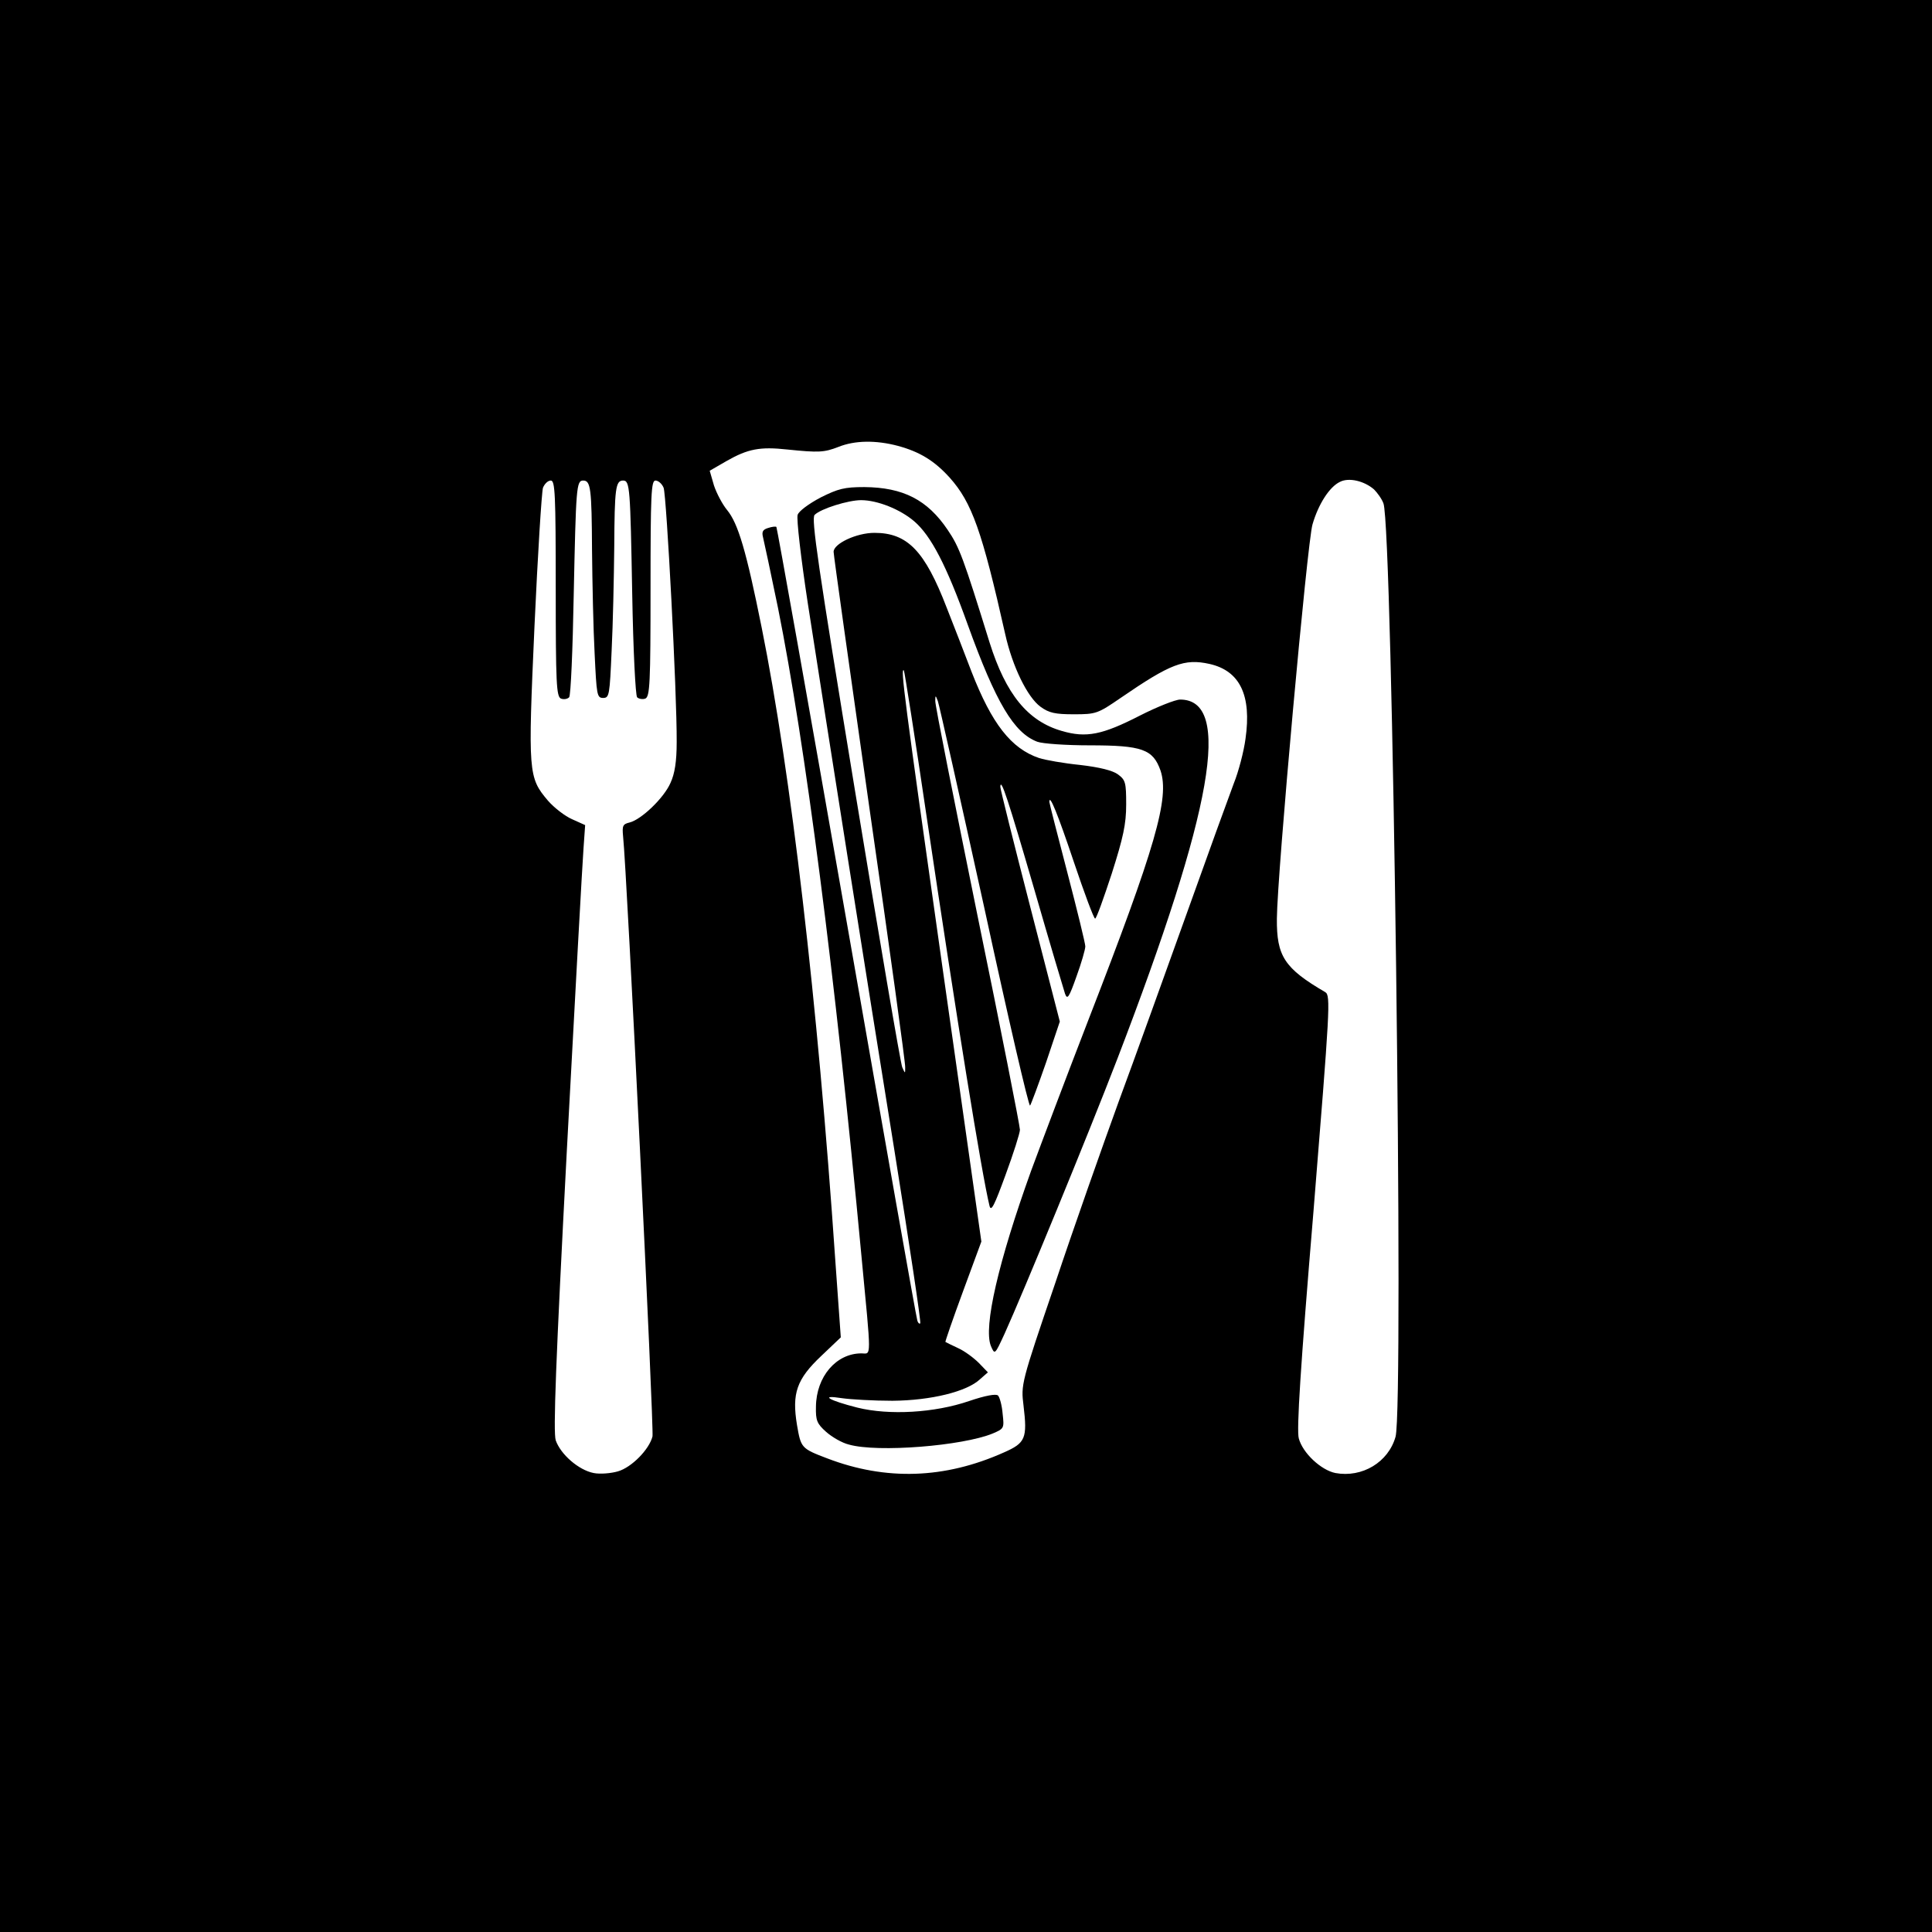
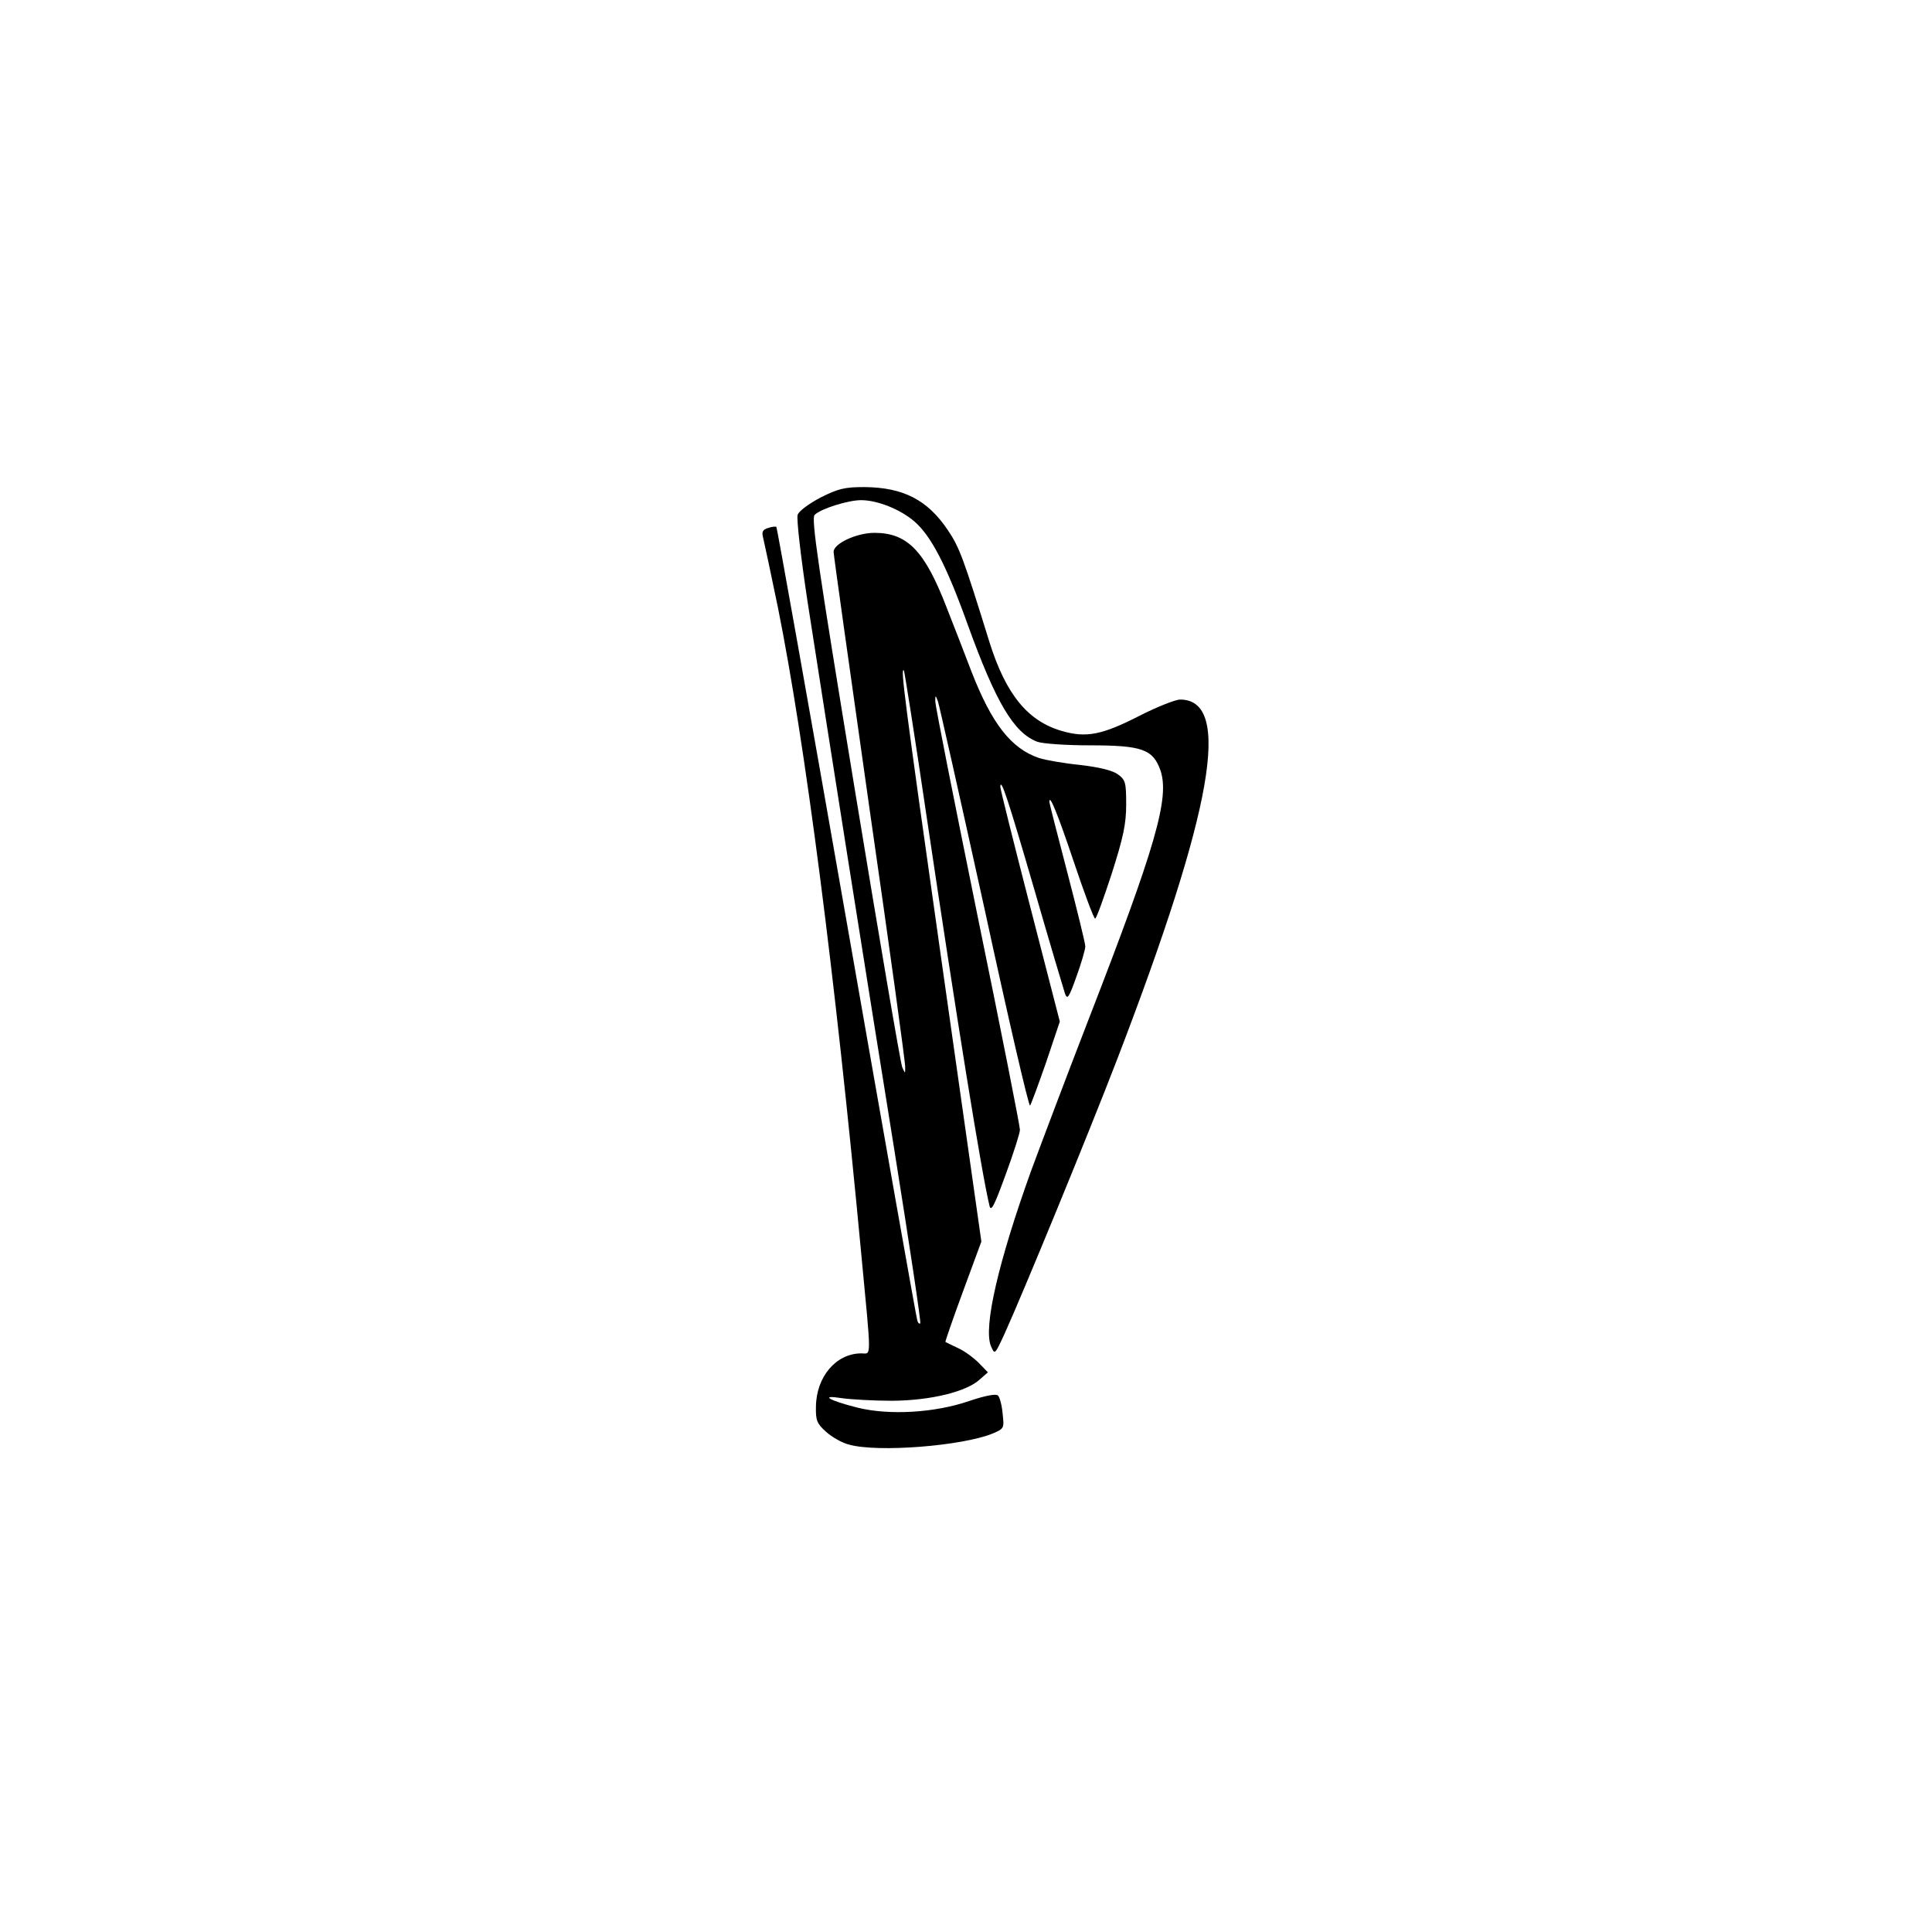
<svg xmlns="http://www.w3.org/2000/svg" version="1.0" width="591pt" height="591pt" viewBox="0 0 591 591" preserveAspectRatio="xMidYMid meet">
  <g transform="translate(0,591) scale(0.1,-0.1)" fill="#000000" stroke="none">
-     <path d="M0 2955 l0 -2955 2955 0 2955 0 0 2955 0 2955 -2955 0 -2955 0 0 -2955z m2747 1591 c66 -18 111 -45 158 -97 68 -76 99 -163 170 -479 22 -99 68 -193 108 -222 26 -19 45 -23 102 -23 68 0 73 2 143 50 153 105 195 121 272 104 93 -21 129 -96 110 -229 -5 -38 -21 -100 -36 -137 -14 -37 -79 -216 -144 -398 -65 -181 -158 -440 -208 -575 -49 -135 -137 -384 -194 -555 -105 -308 -105 -310 -97 -375 12 -100 6 -114 -60 -143 -181 -81 -361 -87 -541 -18 -79 30 -80 32 -92 102 -16 97 -1 140 74 211 l60 57 -17 238 c-54 792 -136 1491 -225 1933 -47 234 -72 319 -106 360 -14 17 -32 51 -40 75 l-13 45 52 30 c65 37 102 44 185 35 97 -10 113 -9 157 8 50 20 114 21 182 3z m1456 -133 c10 -10 24 -29 29 -43 28 -74 63 -2760 37 -2855 -22 -78 -102 -126 -184 -111 -44 9 -100 61 -112 106 -7 25 5 217 45 695 50 619 53 660 36 670 -125 73 -149 110 -148 225 1 136 93 1153 109 1206 18 62 52 115 84 130 27 14 74 3 104 -23z m-2503 -303 c0 -291 2 -331 16 -337 8 -3 19 -2 25 4 5 5 11 146 14 313 7 330 8 350 29 350 23 0 26 -24 27 -213 1 -100 4 -243 8 -317 6 -126 7 -135 26 -135 19 0 20 9 26 145 4 80 7 222 8 317 1 179 4 203 27 203 21 0 22 -21 28 -349 3 -171 10 -309 15 -314 5 -5 17 -7 25 -4 14 6 16 46 16 337 0 289 2 330 15 330 9 0 20 -10 25 -22 9 -24 41 -629 40 -778 0 -60 -6 -97 -19 -125 -20 -46 -89 -112 -125 -121 -21 -5 -23 -10 -20 -42 12 -112 95 -1815 90 -1836 -10 -40 -64 -95 -106 -107 -21 -6 -54 -9 -74 -5 -46 9 -101 57 -116 100 -8 25 0 239 34 887 25 470 48 886 51 924 l5 71 -40 18 c-21 9 -55 35 -74 57 -60 71 -61 84 -41 533 10 220 22 411 26 424 5 12 15 22 24 22 13 0 15 -41 15 -330z" />
    <path d="M2510 4388 c-36 -19 -67 -42 -70 -53 -4 -11 10 -132 31 -270 65 -419 176 -1122 265 -1674 46 -288 82 -526 79 -529 -2 -3 -7 1 -9 9 -3 8 -100 556 -216 1219 -116 663 -213 1206 -215 1208 -2 2 -13 1 -25 -3 -17 -5 -20 -12 -16 -28 3 -12 24 -110 46 -217 83 -414 174 -1115 255 -1980 31 -326 31 -300 0 -300 -77 0 -138 -71 -139 -163 -1 -42 3 -52 31 -77 18 -16 49 -34 70 -39 88 -25 348 -4 440 34 35 15 35 16 30 61 -2 25 -9 50 -14 55 -6 6 -39 0 -89 -17 -105 -36 -244 -44 -341 -20 -87 22 -118 40 -48 29 28 -4 97 -8 155 -8 118 1 228 28 268 66 l24 21 -28 29 c-15 15 -43 36 -63 45 -20 9 -37 18 -39 19 -1 1 23 71 54 155 l56 152 -121 853 c-115 812 -127 905 -116 894 2 -3 34 -205 70 -450 92 -619 168 -1090 192 -1188 5 -19 15 2 49 95 24 65 44 128 44 138 0 11 -58 306 -130 656 -71 350 -130 645 -129 656 0 18 1 18 8 -1 4 -11 68 -296 142 -632 73 -337 136 -609 140 -605 3 4 25 63 49 132 l42 125 -91 353 c-50 194 -91 358 -91 365 1 31 24 -39 104 -314 47 -163 90 -307 94 -319 7 -19 12 -12 35 53 15 41 27 83 27 92 0 9 -25 111 -55 226 -30 115 -55 212 -55 216 0 26 25 -35 75 -184 32 -95 61 -173 65 -173 4 0 26 62 51 138 35 110 44 151 44 211 0 67 -2 75 -25 92 -16 12 -56 22 -116 29 -50 5 -106 15 -125 21 -86 29 -145 105 -207 264 -21 55 -55 143 -76 196 -67 174 -120 229 -221 229 -55 0 -125 -33 -125 -58 0 -10 50 -364 110 -787 61 -423 110 -778 109 -790 0 -20 0 -20 -9 0 -5 11 -70 393 -145 849 -113 688 -134 831 -123 841 19 19 103 45 142 45 50 0 120 -28 163 -65 51 -44 98 -134 163 -315 87 -241 142 -332 213 -359 16 -6 88 -11 160 -11 161 0 194 -12 217 -77 28 -84 -14 -231 -221 -764 -67 -173 -145 -380 -175 -461 -100 -278 -146 -477 -123 -535 12 -28 12 -28 42 37 57 126 255 607 345 841 293 763 352 1099 192 1099 -14 0 -70 -22 -123 -49 -115 -59 -164 -69 -239 -47 -104 30 -171 112 -221 271 -80 258 -92 291 -128 344 -62 92 -136 130 -255 131 -61 0 -80 -5 -134 -32z" />
  </g>
</svg>